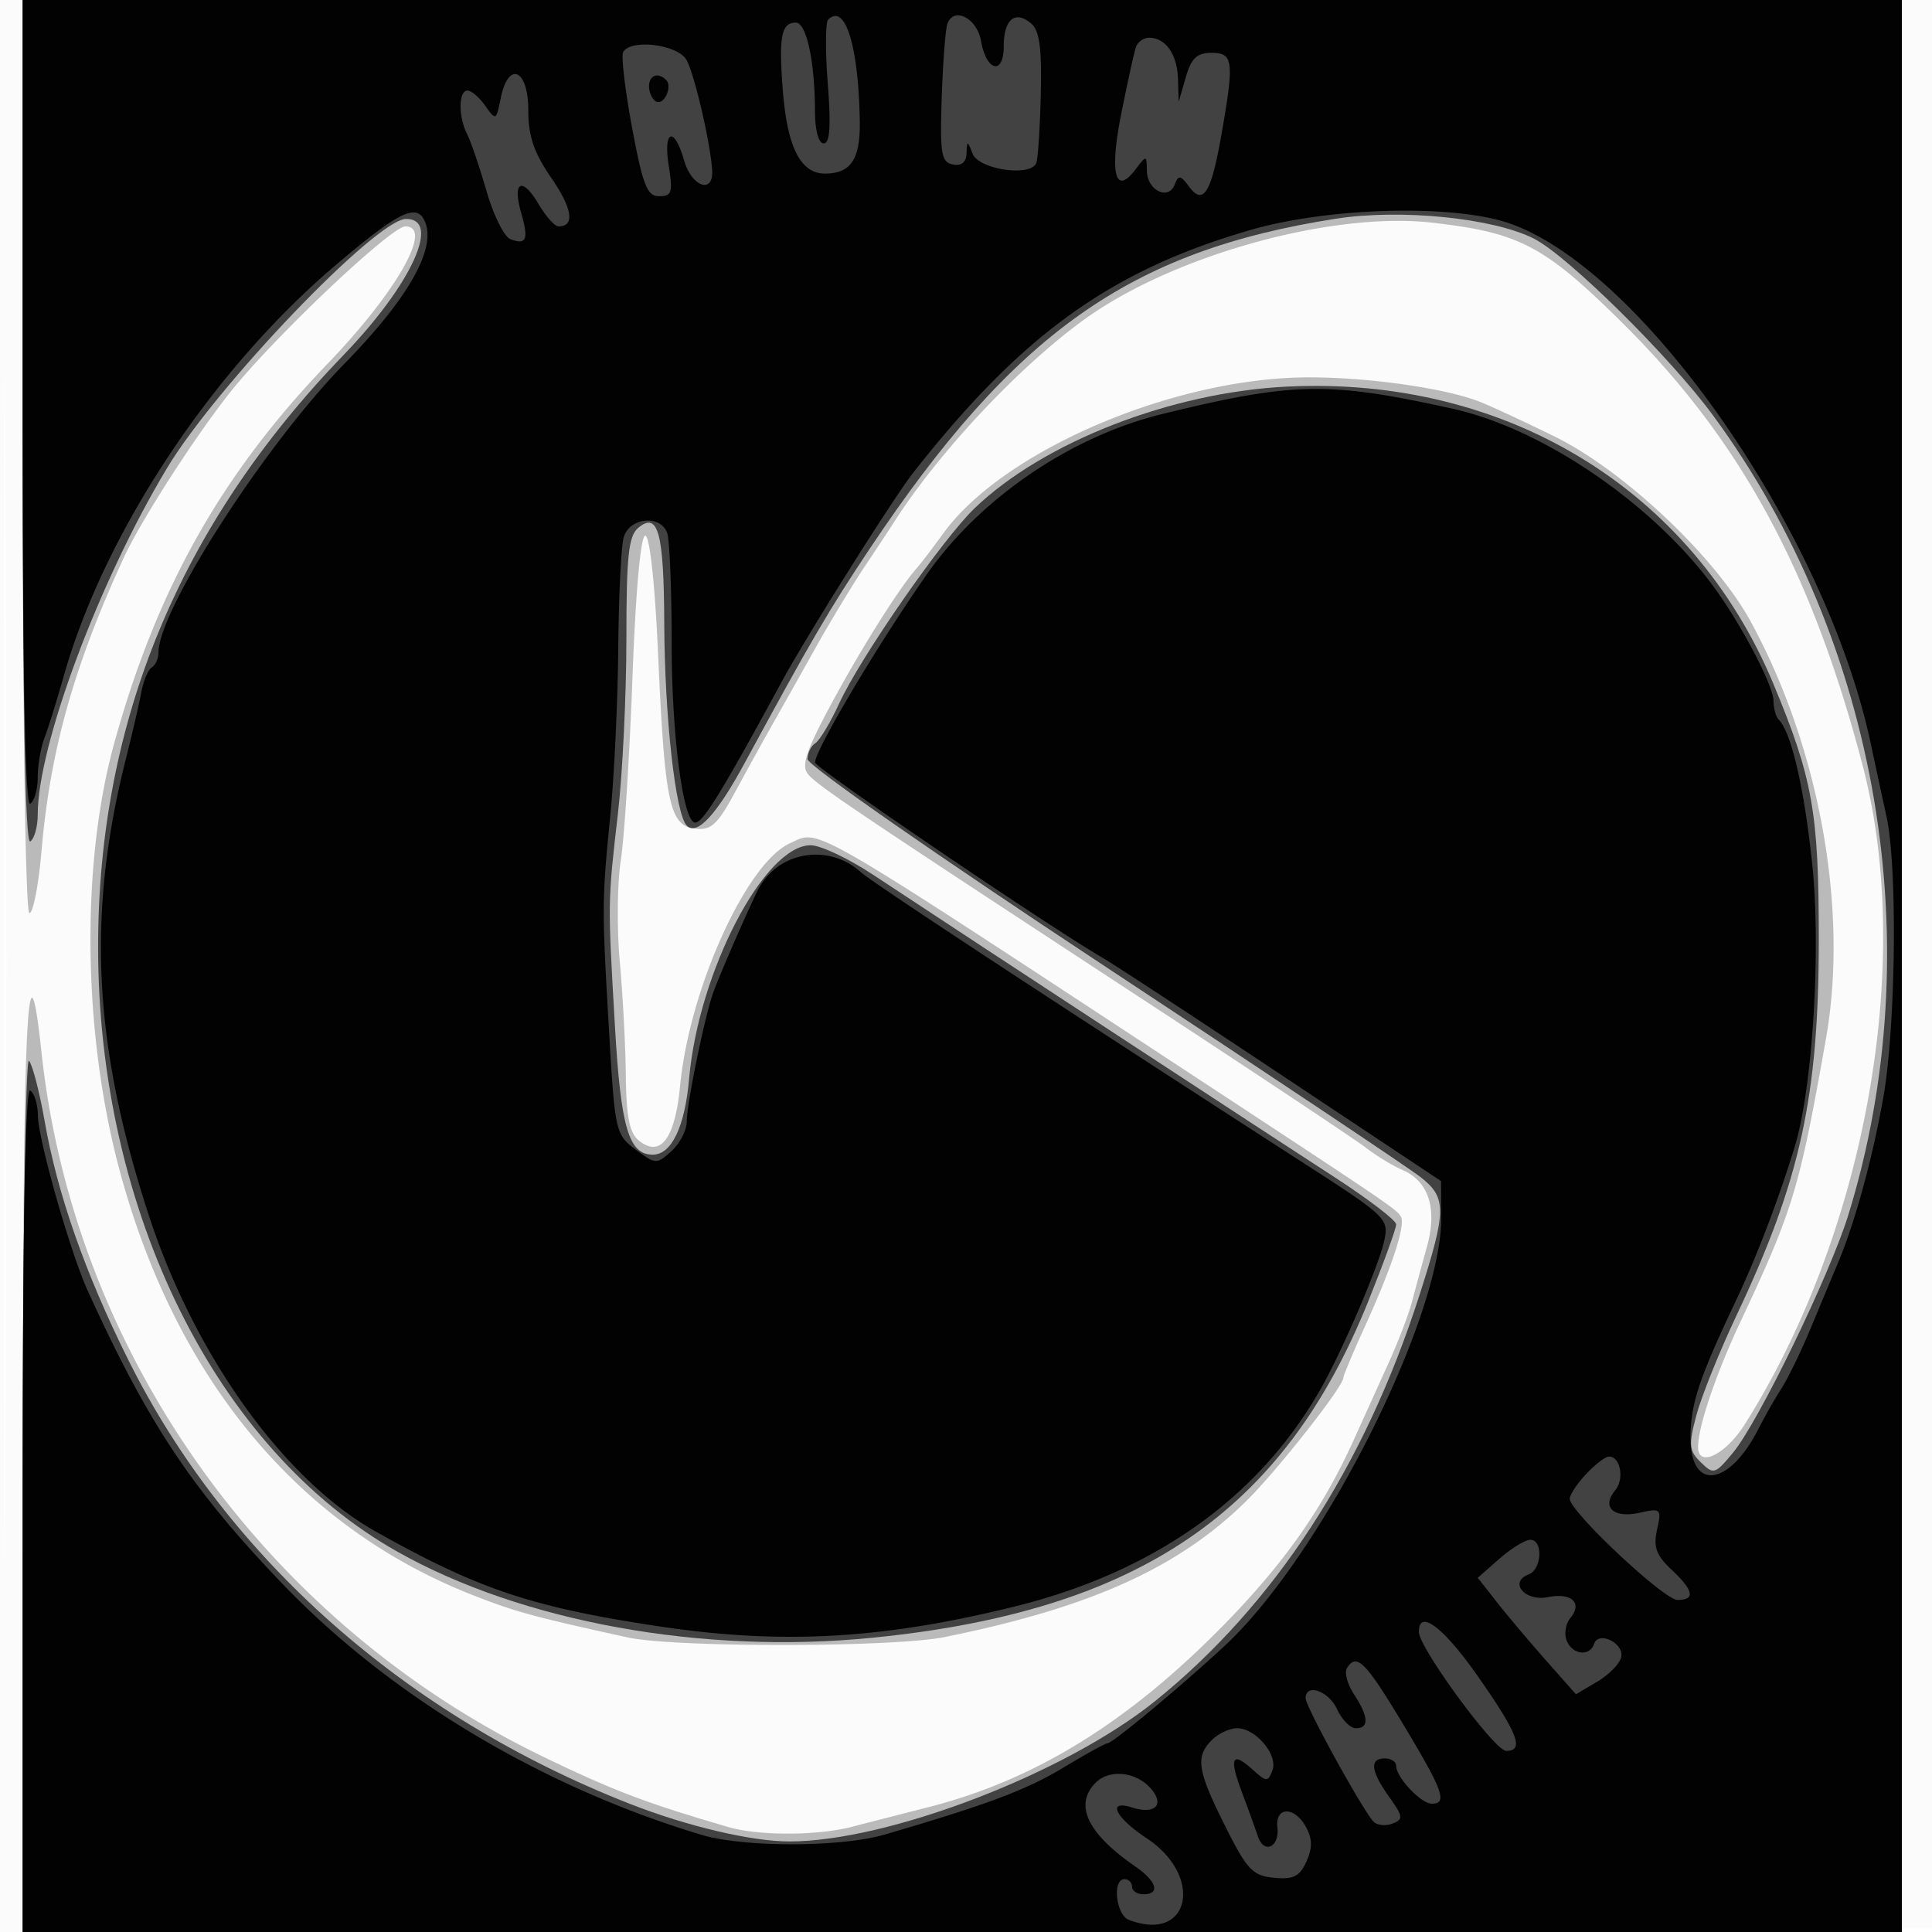
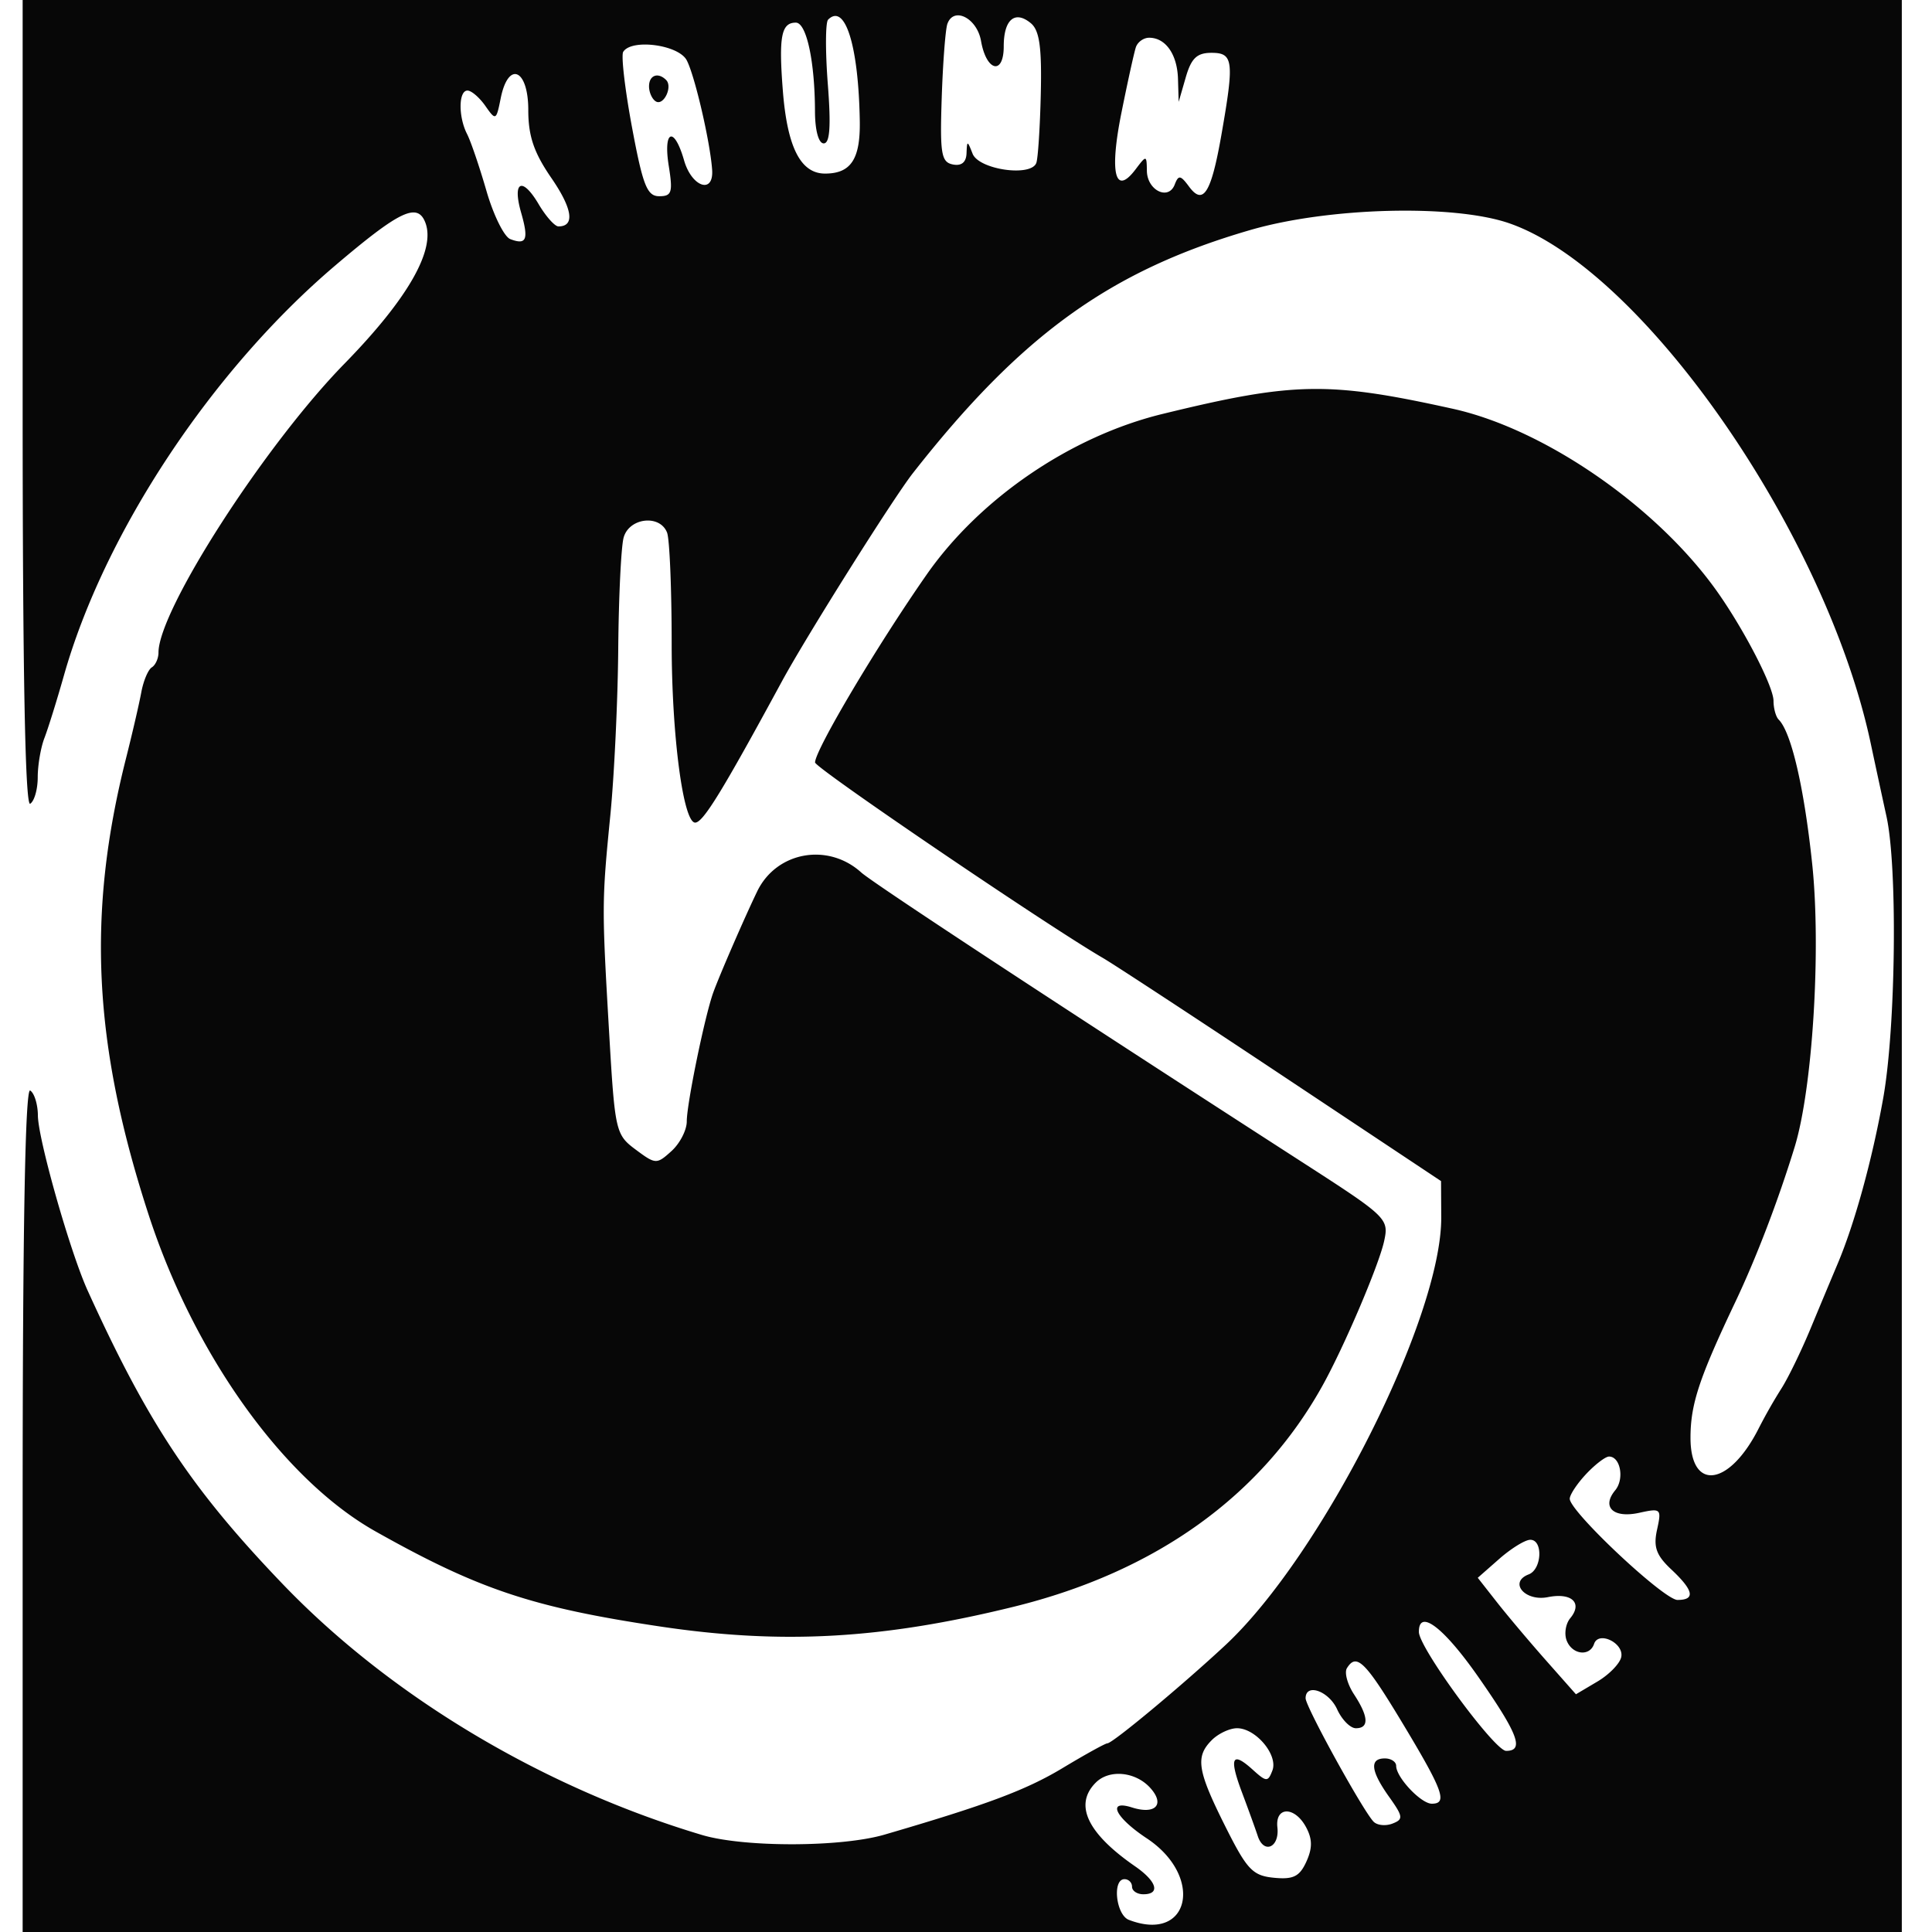
<svg xmlns="http://www.w3.org/2000/svg" width="256" height="256">
-   <path fill-opacity=".016" fill-rule="evenodd" d="M0 128.004v128.004l128.25-.254 128.25-.254.254-127.75L257.008 0H0zm.485.496c0 70.4.119 99.053.265 63.672s.146-92.98 0-128S.485 58.1.485 128.5" />
-   <path fill-opacity=".259" fill-rule="evenodd" d="M3 60.5c0 34.981.378 60.5.896 60.5.493 0 1.215-3.713 1.606-8.25C6.643 99.49 9.763 88.348 16.352 74c2.22-4.834 9.093-15.566 13.926-21.743C35.844 45.141 51.79 30 53.718 30c3.767 0-1.159 8.689-10.321 18.207C29.334 62.816 20.767 78.059 15.129 98.5c-4.432 16.069-4.157 38.363.697 56.5 7.409 27.682 23.719 47.308 46.85 56.373 5.636 2.209 8.026 2.861 20.517 5.598 6.19 1.357 35.211 1.322 41.981-.051 19.4-3.933 31.029-9.189 40.04-18.098 4.085-4.039 12.786-15.099 12.786-16.254 0-.285 1.285-3.342 2.856-6.793 3.631-7.978 5.432-13.499 4.759-14.589-.608-.984-1.648-1.69-27.115-18.411-52.306-34.341-49.775-32.882-53.838-31.031-5.771 2.63-13.316 19.303-14.548 32.152-.678 7.058-2.625 9.585-5.53 7.174-1.16-.963-1.603-3.225-1.655-8.442-.039-3.921-.398-10.728-.798-15.128s-.341-10.475.129-13.5 1.168-13.942 1.548-24.259c.42-11.376 1.086-18.759 1.692-18.761.595-.001 1.286 6.387 1.705 15.759.88 19.684 1.512 22.66 4.895 23.06 2.143.252 2.967-.511 5.393-5A577 577 0 0 1 102.347 96c1.095-1.925 3.628-6.425 5.629-10s4.963-8.48 6.581-10.9a502 502 0 0 0 3.943-5.965c5.933-9.288 16.765-20.792 25.371-26.944 11.777-8.418 32.631-14.182 45.892-12.684 11.47 1.296 14.798 3.023 24.809 12.874 15.967 15.71 25.455 33.1 32.255 59.119 6.815 26.076.404 61.828-15.645 87.248-2.523 3.997-6.189 5.779-6.176 3.002.012-2.779 2.345-9.659 5.679-16.75 6.917-14.71 7.763-17.518 11.272-37.417 3.01-17.073-.878-38.571-9.992-55.251-4.68-8.564-16.808-19.999-25.985-24.501-4.114-2.018-8.605-4.1-9.98-4.627C191.312 51.408 181.393 50 173.433 50c-17.801 0-40.497 9.686-48.442 20.674-1.37 1.895-2.962 3.981-3.539 4.636-2.353 2.673-7.368 10.65-11.336 18.028-3.3 6.137-3.965 8.139-3.063 9.226 1.296 1.562 6.113 4.802 44.447 29.907 14.85 9.725 28.125 18.551 29.5 19.614s3.518 2.37 4.762 2.904c3.554 1.525 4.724 5.129 3.313 10.206a703 703 0 0 0-1.984 7.305c-.434 1.65-1.807 5.25-3.052 8l-4.681 10.344c-4.075 9.01-9.204 16.304-17.203 24.468-12.661 12.92-25.032 20.551-39.155 24.151-3.575.911-8.127 2.08-10.116 2.597-4.565 1.187-12.317 1.209-16.313.047-10.909-3.173-15.2-4.799-24.498-9.285-36.846-17.777-62.279-53.453-66.574-93.387-1.879-17.466-2.469-4.665-2.484 53.815L3 256h249V0H3z" />
-   <path fill-opacity=".645" fill-rule="evenodd" d="M3 56.059c0 37.118.338 55.85 1 55.441.55-.34 1-1.95 1-3.577 0-9.161 8.072-30.802 17.103-45.854 6.53-10.884 27.73-33.004 31.678-33.053 4.75-.059.749 8.692-8.221 17.984C23.81 69.53 13 95.584 13 125.478c0 35.019 15.658 66.631 39.7 80.152 16.56 9.312 40.42 13.625 62.937 11.376 35.173-3.513 54.431-16.601 65.693-44.645 2.018-5.027 3.67-9.581 3.67-10.121 0-.539-3.713-3.38-8.25-6.312-7.618-4.922-47.519-31.074-61.114-40.054-3.225-2.131-6.923-3.874-8.217-3.874-6.125 0-14.858 16.76-16.105 30.91-.563 6.391-2.328 10.09-4.814 10.09-3.186 0-4.238-3.567-5.017-17-.965-16.654-.969-16.359.397-28.211.616-5.34 1.12-15.748 1.12-23.127 0-10.995.285-13.653 1.576-14.725 2.628-2.181 3.389.602 3.44 12.563.052 12.492 1.488 25.404 2.992 26.908 1.363 1.363 3.957-1.461 7.722-8.408 8.739-16.125 11.139-20.239 16.456-28.208C134.294 44.15 149.696 33.234 177 28.983c8.62-1.342 20.932-.097 26.291 2.658 4.492 2.31 17.951 15.596 23.663 23.359 22.061 29.984 28.924 70.507 17.954 106-2.466 7.978-11.897 27.416-15.284 31.5-2.37 2.858-2.571 2.918-4.265 1.255-1.572-1.543-1.637-2.266-.564-6.278.667-2.493 3.059-8.44 5.317-13.214 8.452-17.874 10.888-29.011 10.888-49.78 0-16.835-.799-21.335-6.012-33.856-10.706-25.717-35.443-40.833-64.477-39.4-15.303.756-32.174 7.321-41.342 16.088-4.249 4.063-15.151 19.762-17.956 25.856-1.182 2.569-2.614 4.959-3.181 5.309S107 99.778 107 100.584c0 .823 17.211 12.815 39.25 27.349 21.588 14.235 40.488 26.859 42 28.051 3.449 2.719 3.435 4.386-.129 15.521-7.321 22.873-19.271 41.219-35.157 53.973C141.05 235.042 117.663 244 104.606 244c-5.038 0-13.538-2-21.106-4.965-29.795-11.675-53.429-32.589-66.503-58.847-5.733-11.514-9.387-21.954-11.093-31.688-.675-3.85-1.604-7.428-2.065-7.95C3.377 140.027 3 165.79 3 197.8V256h249V0H3z" />
  <path fill-opacity=".97" fill-rule="evenodd" d="M3 53.559c0 35.451.338 53.35 1 52.941.55-.34 1-1.92 1-3.512s.398-3.928.885-5.191S7.536 92.8 8.471 89.5c5.352-18.89 19.54-40.349 35.869-54.25 8.62-7.338 10.979-8.466 12.022-5.75 1.387 3.617-2.346 10.125-10.726 18.697C35.072 59.005 21 80.864 21 86.468c0 .778-.398 1.66-.885 1.961-.486.3-1.114 1.79-1.394 3.309-.281 1.519-1.193 5.462-2.027 8.762-5.209 20.615-4.347 37.925 3.012 60.5 6.052 18.561 17.887 35.074 30.042 41.913 13.659 7.685 20.792 10.071 37.678 12.6 16.187 2.425 29.481 1.682 46.94-2.621 18.799-4.634 32.796-14.685 40.93-29.392 2.859-5.168 7.414-15.867 8.107-19.04.648-2.97.401-3.21-10.62-10.317-32.304-20.834-57.106-37.126-58.664-38.535-4.421-4.001-11.245-2.76-13.788 2.507-1.674 3.468-4.974 11.066-5.815 13.385C93.399 134.583 91 146.247 91 148.595c0 1.152-.911 2.919-2.024 3.927-1.966 1.779-2.104 1.773-4.75-.198-2.649-1.973-2.748-2.407-3.508-15.427-.981-16.814-.978-17.391.157-28.897.515-5.225.986-15.125 1.045-22s.379-13.513.71-14.75c.711-2.653 4.818-3.13 5.763-.668.334.87.607 7.494.607 14.721C89 97.392 90.525 109 92.112 109c1.048 0 3.586-4.132 11.497-18.719 3.217-5.934 14.751-24.268 17.358-27.591 14.39-18.351 26.185-26.845 44.752-32.225 10.374-3.007 26.924-3.428 34.281-.873 17.711 6.151 41.952 41.039 47.88 68.908.584 2.75 1.526 7.112 2.091 9.693 1.48 6.751 1.233 27.956-.434 37.307-1.459 8.18-3.792 16.653-6.058 22a1542 1542 0 0 0-3.552 8.5c-1.255 3.025-3.006 6.625-3.891 8a69 69 0 0 0-2.974 5.219c-3.884 7.728-9.062 8.469-9.062 1.296 0-4.437 1.136-7.877 5.948-18.015 2.77-5.836 5.656-13.375 7.847-20.5 2.386-7.757 3.528-26.214 2.325-37.576-1.069-10.101-2.767-17.405-4.435-19.072-.377-.377-.685-1.494-.685-2.483 0-1.864-3.764-9.197-7.338-14.298-7.914-11.293-22.899-21.694-35.162-24.407-16.49-3.647-21.063-3.564-38.5.697-12.111 2.96-24.15 11.165-31.21 21.272C116.252 85.492 108 99.384 108 101.03c0 .725 30.713 21.584 38.164 25.92 1.466.852 12.141 7.85 23.723 15.55l21.058 14 .027 4.782c.077 13.288-15.84 44.832-28.624 56.729-5.79 5.387-14.928 12.989-15.616 12.989-.269 0-2.929 1.469-5.91 3.264-4.867 2.931-10.079 4.88-23.624 8.835-5.762 1.682-18.64 1.703-24.201.039-21.149-6.328-41.299-18.393-55.563-33.269-12.03-12.547-17.821-21.263-25.823-38.869-2.313-5.089-6.566-20.054-6.59-23.191-.012-1.48-.471-2.969-1.021-3.309-.662-.409-1 18.323-1 55.441V256h249V0H3zM109.728 2.605c-.355.355-.373 4.19-.039 8.521.433 5.613.278 7.874-.541 7.874-.682 0-1.152-1.724-1.159-4.25C107.972 8.129 106.865 3 105.452 3c-1.929 0-2.281 1.841-1.722 9 .587 7.521 2.356 11 5.593 11 3.421 0 4.685-1.909 4.603-6.95-.163-9.995-1.944-15.699-4.198-13.445m15.802.571c-.255.728-.592 5.134-.747 9.791-.247 7.397-.062 8.513 1.467 8.824 1.141.232 1.774-.279 1.82-1.468.067-1.726.11-1.723.806.049.826 2.102 7.735 3.102 8.439 1.221.225-.601.493-4.732.595-9.181.142-6.15-.174-8.386-1.318-9.336C134.48 1.324 133 2.587 133 6.142c0 3.874-2.301 3.329-3.008-.712-.532-3.044-3.636-4.612-4.462-2.254m24.982 3.074c-.234.688-1.1 4.622-1.926 8.742-1.599 7.982-.83 11.035 1.878 7.454 1.444-1.909 1.473-1.905 1.504.197.039 2.582 2.861 3.967 3.688 1.811.497-1.295.769-1.257 1.895.267 1.884 2.55 2.934.877 4.288-6.836C163.561 8.073 163.432 7 160.529 7c-1.93 0-2.678.713-3.41 3.25l-.939 3.25-.09-3.05c-.096-3.248-1.64-5.45-3.821-5.45-.733 0-1.523.563-1.757 1.25m-67.932.62c-.296.479.229 4.979 1.165 10 1.439 7.713 1.999 9.13 3.607 9.13 1.661 0 1.822-.51 1.264-4-.767-4.796.71-5.342 2.027-.75 1.016 3.543 3.946 4.528 3.718 1.25-.259-3.705-2.311-12.538-3.375-14.527-1.098-2.051-7.316-2.867-8.406-1.103m-16.237 6.164c-.588 2.943-.65 2.973-2.032 1C63.528 12.915 62.462 12 61.943 12c-1.193 0-1.224 3.479-.052 5.764.491.955 1.647 4.35 2.57 7.544s2.341 6.063 3.152 6.374c2.15.825 2.463.07 1.444-3.485-1.202-4.188.129-4.845 2.316-1.143.957 1.62 2.138 2.946 2.625 2.946 2.21 0 1.866-2.337-.944-6.422C70.742 20.218 70 18.03 70 14.57c0-5.446-2.652-6.56-3.657-1.536M86 11.441c0 .793.403 1.69.895 1.994 1.03.636 2.271-1.936 1.369-2.837-1.073-1.073-2.264-.63-2.264.843m124.174 183.873c-1.196 1.273-2.174 2.749-2.174 3.279C208 200.28 220.481 212 222.277 212c2.402 0 2.151-1.249-.811-4.032-2.01-1.888-2.403-2.98-1.898-5.276.612-2.788.524-2.871-2.371-2.235-3.417.75-5.02-.76-3.171-2.988 1.238-1.492.691-4.469-.82-4.469-.472 0-1.836 1.042-3.032 2.314m-11.518 11.25-2.844 2.501 2.525 3.218c1.388 1.769 4.315 5.242 6.504 7.717l3.98 4.5 2.84-1.682c1.561-.924 2.985-2.388 3.163-3.253.382-1.852-3.013-3.498-3.597-1.745-.576 1.727-2.913 1.44-3.637-.447-.344-.894-.128-2.225.479-2.956 1.676-2.02.19-3.419-2.964-2.788-3.05.61-5.235-1.981-2.542-3.015 1.762-.676 1.923-4.626.187-4.582-.687.017-2.53 1.157-4.094 2.532m-10.645 9.686c.018 2.102 10.035 15.75 11.559 15.75 2.433 0 1.599-2.227-3.651-9.75-4.63-6.635-7.936-9.143-7.908-6m-9.538 4.794c-.355.574.068 2.133.941 3.465 1.938 2.958 2.023 4.491.247 4.491-.737 0-1.853-1.125-2.479-2.5-1.112-2.441-4.182-3.519-4.182-1.469 0 1.112 7.593 14.897 9.007 16.352.472.485 1.596.6 2.497.254 1.469-.564 1.425-.928-.433-3.537-2.449-3.44-2.635-5.1-.571-5.1.825 0 1.5.445 1.5.989 0 1.521 3.288 5.011 4.722 5.011 2.125 0 1.502-1.724-3.808-10.549-5.009-8.322-6.165-9.472-7.441-7.407m-17.902 9.527c-2.209 2.209-1.926 4.02 1.785 11.429 2.88 5.751 3.623 6.536 6.443 6.813 2.567.252 3.402-.161 4.297-2.124.818-1.796.811-2.995-.028-4.563-1.501-2.803-4.119-2.794-3.806.014.296 2.662-1.794 3.588-2.599 1.151-.325-.985-1.262-3.574-2.082-5.753-1.752-4.655-1.348-5.542 1.392-3.062 1.834 1.659 2.034 1.668 2.627.123.783-2.038-2.196-5.599-4.684-5.599-.975 0-2.48.707-3.345 1.571M145.2 236.2c-2.92 2.92-1.148 6.699 5.205 11.097 2.885 1.997 3.389 3.703 1.095 3.703-.825 0-1.5-.45-1.5-1s-.45-1-1-1c-1.642 0-1.131 4.736.582 5.393 8.082 3.101 10.013-5.748 2.359-10.813-4.175-2.763-5.315-5.151-1.95-4.083 3.12.99 4.411-.395 2.419-2.596-1.947-2.152-5.421-2.49-7.21-.701" />
</svg>